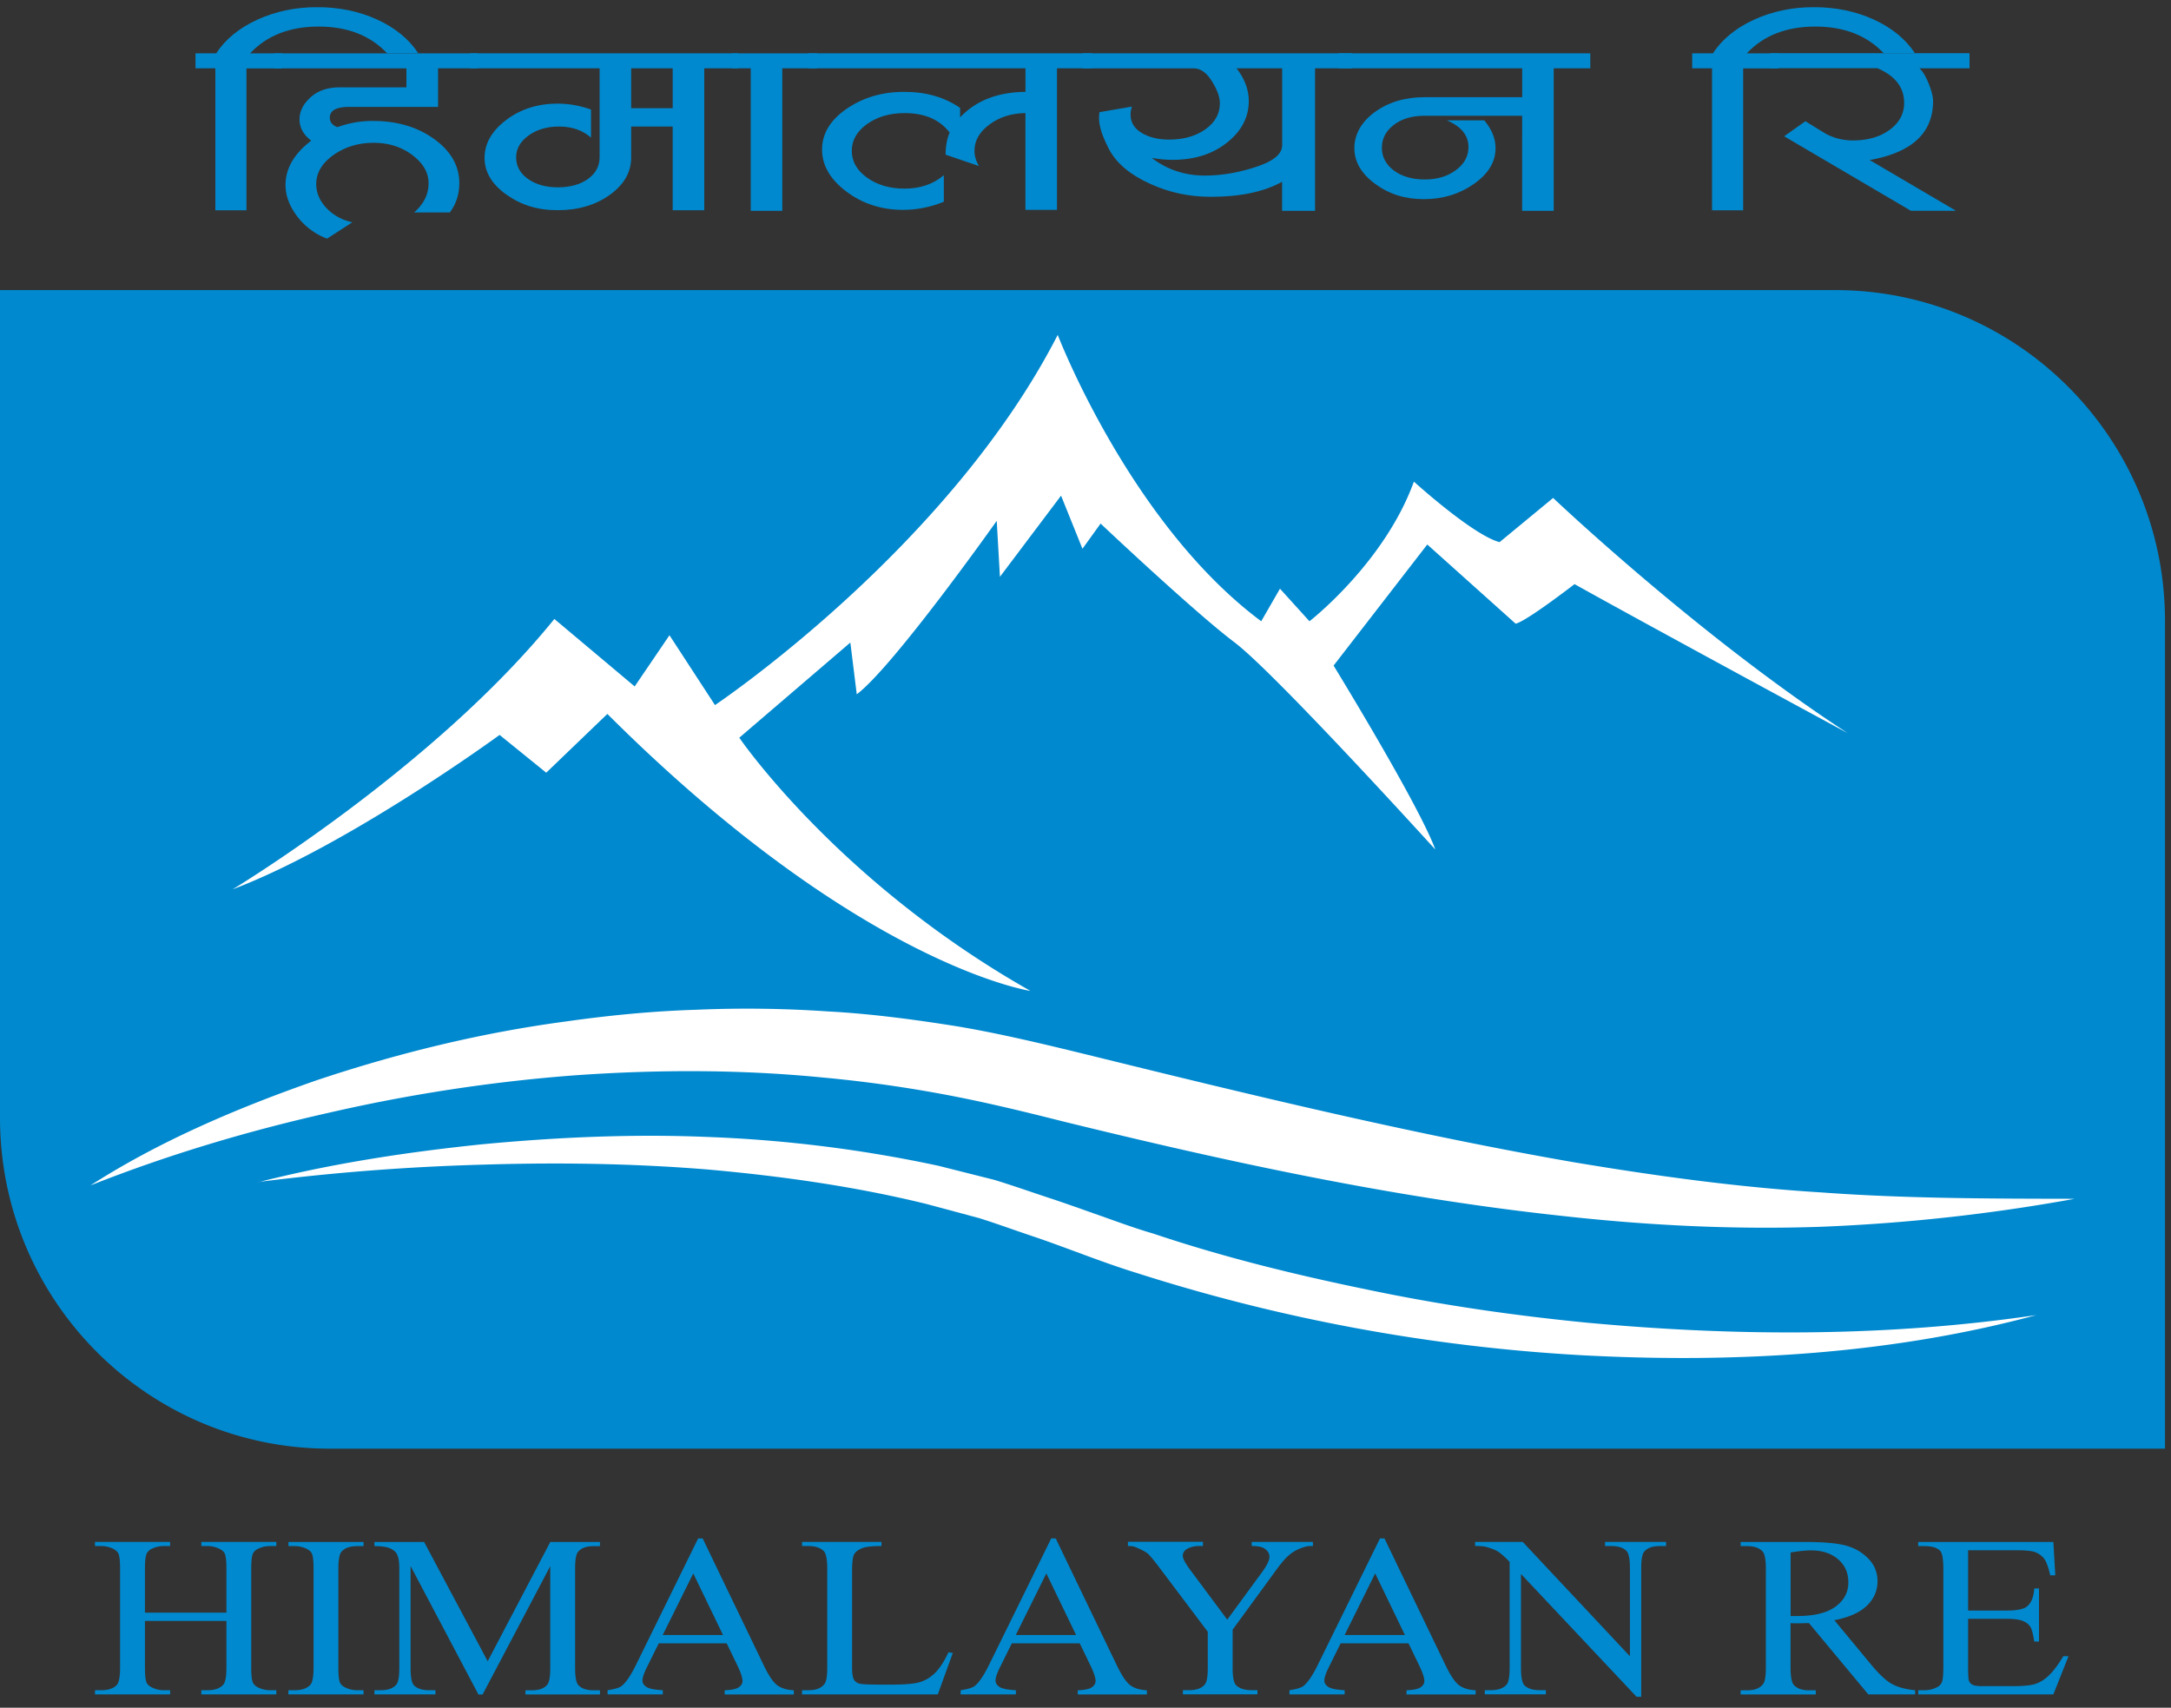
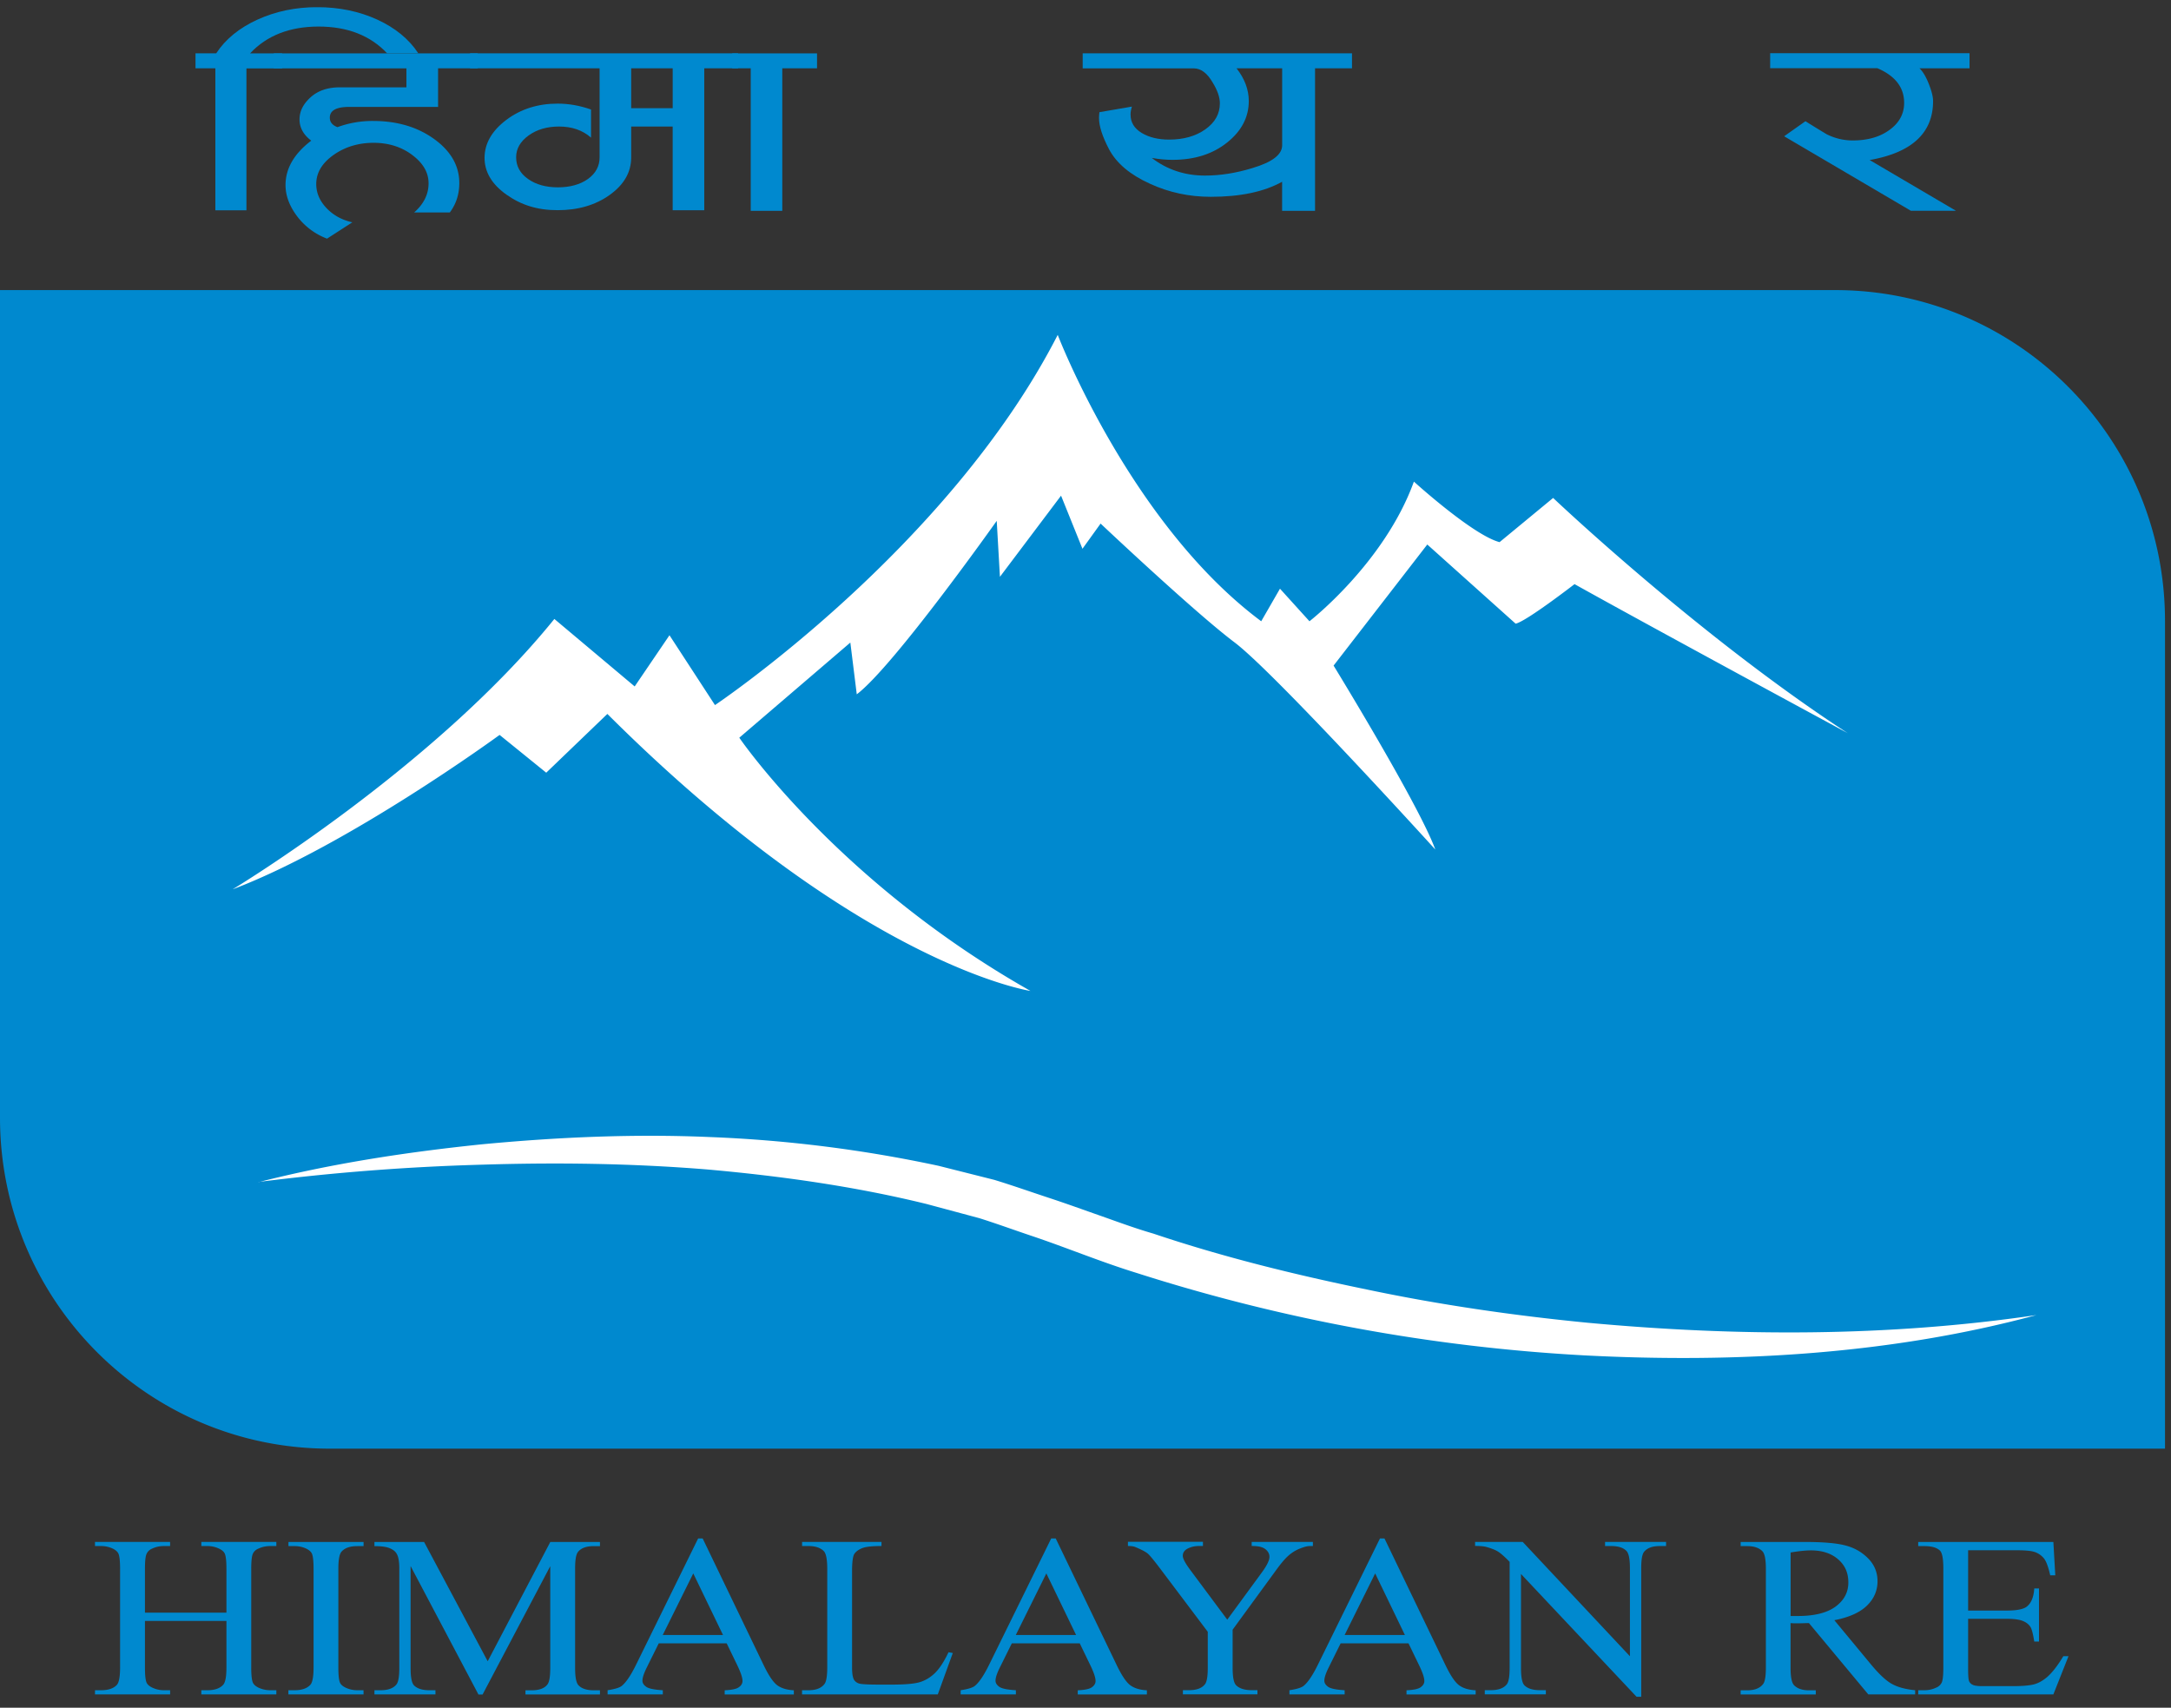
<svg xmlns="http://www.w3.org/2000/svg" viewBox="0 0 150 118" fill="none">
  <rect x="0" y="0" width="150" height="118" fill="#333333" stroke="none" />
  <g clip-path="url(#a)">
    <path fill="#0089CF" d="M26.75 3.687c-1.163-1.236-2.745-1.852-4.735-1.852-1.99 0-3.576.615-4.735 1.852h2.212v1.04h-2.464v9.804H14.88V4.722h-1.372v-1.04h1.432c.643-.98 1.594-1.753 2.851-2.327 1.258-.573 2.634-.86 4.13-.86s2.898.287 4.147.86c1.245.574 2.19 1.348 2.834 2.328H26.75v.004Z" />
    <path fill="#0089CF" d="M33.013 4.722h-2.745v2.665h-6.142c-.895 0-1.338.248-1.338.745 0 .303.175.521.528.654a6.987 6.987 0 0 1 2.464-.428c1.662 0 3.073.42 4.224 1.254 1.15.834 1.73 1.848 1.73 3.037 0 .77-.217 1.446-.656 2.032h-2.464c.665-.586.997-1.258.997-2.01 0-.754-.375-1.391-1.12-1.956-.746-.564-1.641-.847-2.681-.847s-1.986.283-2.775.847c-.793.565-1.185 1.232-1.185 2.002 0 .586.218 1.121.657 1.605.477.526 1.09.872 1.837 1.04l-1.748 1.128a4.645 4.645 0 0 1-2.076-1.557c-.528-.706-.792-1.424-.792-2.143 0-1.146.592-2.169 1.777-3.071-.541-.407-.81-.899-.81-1.468s.256-1.065.763-1.527c.507-.458 1.18-.689 2.012-.689h4.611V4.726h-9.163v-1.04h14.086v1.04l.009-.004Z" />
    <path fill="#0089CF" d="M50.995 4.722h-2.336v9.805h-2.182V8.743H43.61v2.135c0 1.022-.495 1.882-1.48 2.588-.984.706-2.186 1.057-3.6 1.057-1.416 0-2.528-.36-3.538-1.074-1.006-.714-1.513-1.562-1.513-2.541 0-.98.498-1.865 1.496-2.618.997-.753 2.182-1.13 3.554-1.13.772 0 1.539.137 2.306.407v1.942c-.584-.513-1.321-.766-2.212-.766-.831 0-1.53.206-2.105.62-.572.416-.857.916-.857 1.502 0 .62.277 1.117.823 1.502.545.385 1.236.577 2.062.577.827 0 1.539-.192 2.076-.577.537-.385.806-.886.806-1.502V4.722H32.48v-1.04h18.515v1.04Zm-4.518 0H43.61v2.755h2.868V4.722Z" />
    <path fill="#0089CF" d="M56.45 4.722h-2.4v9.848H51.87V4.722h-1.28V3.687h5.861v1.035Z" />
-     <path fill="#0089CF" d="M75.43 4.722h-2.4v9.78H70.85V7.814c-.968.013-1.799.278-2.485.787-.69.51-1.036 1.112-1.036 1.818 0 .36.102.71.311 1.053l-2.305-.783c0-.6.093-1.108.28-1.527-.685-.899-1.725-1.348-3.115-1.348-1.018 0-1.88.252-2.587.753-.707.505-1.061 1.12-1.061 1.857 0 .735.354 1.351 1.061 1.856.708.505 1.569.753 2.587.753 1.079 0 1.986-.308 2.711-.928v1.835c-.916.372-1.85.56-2.804.56-1.496 0-2.805-.419-3.926-1.262-1.12-.842-1.683-1.81-1.683-2.904 0-1.095.567-2.037 1.696-2.815 1.134-.779 2.455-1.172 3.976-1.172 1.522 0 2.784.368 3.866 1.108v.654c1.091-1.16 2.6-1.745 4.518-1.762V4.722h-14.99v-1.04h19.572v1.04h-.005Z" />
    <path fill="#0089CF" d="M93.417 4.722H90.86v9.848h-2.276v-2.01c-1.245.692-2.89 1.039-4.923 1.039-1.496 0-2.898-.3-4.206-.903-1.373-.62-2.319-1.416-2.835-2.396-.456-.872-.686-1.587-.686-2.143 0-.132.009-.27.03-.406l2.242-.385c-.06.197-.094.376-.094.543 0 .543.256.967.767 1.275.512.308 1.142.462 1.897.462 1.001 0 1.837-.235 2.506-.71.67-.475 1.002-1.074 1.002-1.797 0-.423-.167-.902-.503-1.446-.375-.646-.81-.97-1.313-.97h-7.663v-1.04h18.608v1.04h.004Zm-4.829 0h-3.15c.563.723.844 1.476.844 2.259 0 1.112-.498 2.07-1.495 2.866-.998.8-2.255 1.198-3.773 1.198-.46 0-.933-.043-1.436-.133 1.061.813 2.285 1.22 3.678 1.22 1.057 0 2.148-.172 3.274-.518 1.372-.407 2.058-.929 2.058-1.579V4.722Z" />
-     <path fill="#0089CF" d="M105.168 4.722H92.484v-1.04h17.394v1.04h-2.528v9.848h-2.182V7.999h-6.742c-.87 0-1.582.21-2.127.633-.55.424-.823.95-.823 1.579 0 .628.277 1.155.827 1.57.55.41 1.262.62 2.136.62.873 0 1.568-.214 2.148-.642.583-.432.873-.958.873-1.591 0-.813-.498-1.433-1.496-1.852h2.587c.52.62.78 1.257.78 1.92 0 .95-.498 1.776-1.496 2.473-.997.701-2.152 1.052-3.46 1.052-1.309 0-2.409-.35-3.368-1.06-.958-.71-1.431-1.528-1.431-2.465 0-.937.473-1.81 1.415-2.494.941-.684 2.088-1.026 3.435-1.026h6.747v-1.99l-.005-.004ZM130.16 3.687c-1.163-1.236-2.745-1.852-4.735-1.852-1.99 0-3.576.615-4.735 1.852h2.212v1.04h-2.464v9.804h-2.148V4.722h-1.372v-1.04h1.432c.644-.98 1.594-1.753 2.851-2.327 1.258-.573 2.634-.86 4.13-.86s2.899.287 4.143.86c1.249.574 2.191 1.348 2.839 2.328h-2.153v.004Z" />
    <path fill="#0089CF" d="M136.084 4.722h-3.461c.226.21.443.57.639 1.065.197.497.299.899.299 1.198 0 2.203-1.462 3.56-4.382 4.073l5.967 3.508h-3.115l-8.759-5.15 1.471-1.04a82.25 82.25 0 0 0 1.47.902 4.012 4.012 0 0 0 1.782.428c1.044 0 1.9-.244 2.565-.736.669-.488 1.002-1.108 1.002-1.86 0-1.07-.614-1.866-1.846-2.396h-7.411v-1.04h13.775v1.04l.004.008ZM149.586 100.1H22.785C10.199 100.1 0 89.864 0 77.231V20.045h126.801c12.586 0 22.785 10.241 22.785 22.87V100.1Z" />
-     <path fill="#fff" d="M6.242 81.915c4.748-3.05 10.114-5.343 15.63-7.268 5.548-1.856 11.336-3.285 17.278-4.072 2.962-.42 5.962-.71 8.976-.804a82.033 82.033 0 0 1 9.056.115c3.022.163 6.018.565 9.002 1.04 2.95.5 5.971 1.227 8.724 1.899 11.218 2.763 22.427 5.497 33.765 7.473 5.672.95 11.384 1.741 17.163 2.096 5.779.424 11.623.432 17.513.441a125.444 125.444 0 0 1-17.564 1.934c-5.937.205-11.904-.09-17.794-.745-11.806-1.266-23.288-3.773-34.604-6.55-2.877-.726-5.502-1.36-8.294-1.877a91.236 91.236 0 0 0-8.375-1.155c-5.63-.548-11.342-.539-17.031-.137-5.69.432-11.376 1.3-16.963 2.584-5.6 1.258-11.12 2.904-16.473 5.022" />
    <path fill="#fff" d="M17.867 81.684c5.025-1.283 10.212-2.075 15.43-2.614 5.225-.496 10.51-.731 15.795-.5a92.26 92.26 0 0 1 15.752 1.985l3.853.971c1.262.385 2.506.826 3.763 1.24 1.279.42 2.43.843 3.632 1.262 1.189.42 2.374.86 3.593 1.211 4.799 1.617 9.76 2.836 14.772 3.867 5.004 1.053 10.101 1.793 15.233 2.293 10.263.95 20.696.988 31.01-.53-10.02 2.708-20.726 3.332-31.236 2.785a123.43 123.43 0 0 1-30.939-5.698c-2.476-.762-4.94-1.789-7.313-2.58-1.181-.398-2.353-.826-3.546-1.202l-3.649-.98c-4.91-1.206-9.986-1.925-15.104-2.382-5.128-.42-10.315-.497-15.497-.338a156.92 156.92 0 0 0-15.553 1.197M16.102 61.433s13.877-8.367 22.2-18.664l5.55 4.663 2.404-3.538L49.4 48.72S65.5 37.94 73.081 23.14c0 0 4.995 13.034 14.06 19.788l1.296-2.25 2.038 2.25s5.178-4.02 7.215-9.65c0 0 4.071 3.7 5.92 4.183l3.7-3.054s9.99 9.492 20.351 16.251c0 0-13.689-7.4-18.872-10.296 0 0-3.329 2.575-4.07 2.733l-6.104-5.471-6.474 8.367s5.92 9.651 7.028 12.71c0 0-11.098-12.226-13.877-14.318-2.775-2.092-9.249-8.205-9.249-8.205l-1.253 1.741-1.479-3.67-4.223 5.608-.222-3.867s-7.113 10.053-9.67 11.986l-.444-3.576-7.672 6.575s6.781 9.954 20.117 17.496c0 0-11.784-1.741-29.233-19.139l-4.224 4.06-3.222-2.61S24.14 58.38 16.102 61.441" />
    <path fill="#0089CF" d="M10.015 111.432h5.63v-3.016c0-.539-.038-.894-.115-1.065-.06-.128-.183-.239-.375-.334a1.848 1.848 0 0 0-.814-.188h-.43v-.286h5.182v.286h-.43c-.286 0-.559.06-.814.18a.688.688 0 0 0-.388.376c-.069.167-.103.514-.103 1.031v6.798c0 .534.039.885.115 1.056.06.129.184.24.367.334.26.124.537.188.823.188h.43v.287H13.91v-.287h.43c.495 0 .857-.128 1.083-.38.15-.167.222-.565.222-1.198v-3.209h-5.63v3.209c0 .534.038.885.115 1.056.06.129.183.24.375.334.256.124.524.188.81.188h.439v.287H6.563v-.287h.43c.499 0 .865-.128 1.091-.38.14-.167.213-.565.213-1.198v-6.798c0-.539-.038-.894-.115-1.065-.06-.128-.183-.239-.366-.334a1.913 1.913 0 0 0-.823-.188h-.43v-.286h5.19v.286h-.438c-.286 0-.554.06-.81.18a.707.707 0 0 0-.384.376c-.072.167-.106.514-.106 1.031v3.016ZM25.117 116.792v.287h-5.191v-.287h.43c.499 0 .865-.128 1.091-.38.145-.167.218-.565.218-1.198v-6.806c0-.535-.039-.886-.115-1.057-.06-.128-.184-.239-.367-.333a1.867 1.867 0 0 0-.823-.184h-.43v-.287h5.191v.287h-.439c-.494 0-.852.124-1.082.38-.15.167-.222.565-.222 1.198v6.806c0 .535.038.886.115 1.057.06.128.183.239.375.333.256.124.529.184.814.184h.44-.005ZM33.053 117.079l-4.684-8.868v7.041c0 .651.08 1.053.243 1.211.221.218.567.329 1.044.329h.43v.287h-4.215v-.287h.43c.512 0 .874-.132 1.092-.402.132-.167.196-.543.196-1.133v-6.883c0-.467-.06-.805-.18-1.01-.08-.15-.234-.278-.46-.376-.226-.103-.584-.154-1.078-.154v-.287h3.431l4.394 8.243 4.326-8.243h3.431v.287h-.422c-.52 0-.882.132-1.1.406-.131.167-.195.543-.195 1.134v6.883c0 .65.08 1.052.251 1.21.217.218.567.33 1.044.33h.422v.286h-5.148v-.286h.43c.516 0 .882-.133 1.087-.403.132-.166.196-.543.196-1.133v-7.041l-4.675 8.867h-.295l.005-.008ZM50.206 113.554h-4.692l-.823 1.66c-.204.41-.303.714-.303.919 0 .163.09.3.265.424.175.124.554.201 1.142.235v.287H41.98v-.287c.508-.077.836-.179.985-.304.303-.248.64-.752 1.01-1.514l4.262-8.671h.311l4.22 8.765c.34.706.648 1.164.925 1.373.277.21.66.33 1.155.355v.287H50.07v-.287c.481-.021.81-.089.976-.209.17-.12.256-.265.256-.432 0-.227-.12-.586-.358-1.082l-.733-1.515-.005-.004Zm-.251-.578L47.9 108.72l-2.11 4.256h4.164ZM65.537 114.166l.294.055-1.036 2.858h-9.38v-.287h.455c.516 0 .878-.145 1.1-.436.123-.167.187-.548.187-1.151v-6.797c0-.659-.08-1.07-.247-1.237-.234-.226-.58-.342-1.036-.342h-.456v-.286h5.486v.286c-.644-.004-1.096.047-1.356.154-.256.107-.434.248-.532.411-.094.167-.145.565-.145 1.189v6.618c0 .432.046.723.145.885a.636.636 0 0 0 .332.24c.15.051.614.077 1.394.077h.886c.93 0 1.581-.06 1.956-.18.375-.119.72-.329 1.028-.633.306-.304.618-.778.929-1.433M74.6 113.554h-4.692l-.822 1.66c-.205.41-.303.714-.303.919 0 .163.09.3.264.424.175.124.554.201 1.143.235v.287h-3.815v-.287c.507-.077.835-.179.984-.304.303-.248.64-.752 1.01-1.514l4.263-8.671h.31l4.22 8.765c.341.706.648 1.164.925 1.373.277.21.66.33 1.155.355v.287h-4.778v-.287c.482-.021.81-.089.976-.209.17-.12.256-.265.256-.432 0-.227-.12-.586-.358-1.082l-.733-1.515-.004-.004Zm-.25-.578-2.055-4.256-2.11 4.256h4.164ZM86.483 106.543h4.228v.286h-.234c-.154 0-.38.06-.678.18-.298.12-.567.291-.81.513-.247.223-.545.586-.903 1.087l-2.92 3.999v2.64c0 .65.081 1.052.252 1.211.226.218.584.329 1.07.329h.392v.287H81.73v-.287h.43c.512 0 .874-.133 1.092-.406.132-.167.196-.544.196-1.134v-2.494l-3.325-4.415c-.392-.517-.66-.842-.801-.971-.14-.128-.43-.282-.87-.466-.119-.051-.29-.077-.52-.077v-.287h5.183v.287h-.268c-.281 0-.537.056-.772.171-.234.116-.353.287-.353.513 0 .189.183.527.545 1.01l2.528 3.396 2.378-3.246c.358-.488.537-.852.537-1.087a.614.614 0 0 0-.132-.389.82.82 0 0 0-.371-.27c-.162-.064-.4-.098-.725-.098v-.287.005ZM97.32 113.554h-4.693l-.822 1.66c-.205.41-.303.714-.303.919 0 .163.09.3.264.424.175.124.554.201 1.138.235v.287H89.09v-.287c.507-.077.835-.179.984-.304.303-.248.64-.752 1.01-1.514l4.263-8.671h.31l4.22 8.765c.341.706.648 1.164.925 1.373.277.21.661.33 1.155.355v.287h-4.778v-.287c.482-.021.81-.089.976-.209.17-.12.256-.265.256-.432 0-.227-.12-.586-.358-1.082l-.733-1.515v-.004Zm-.252-.578-2.054-4.256-2.11 4.256h4.164ZM101.922 106.543h3.286l7.408 7.901v-6.075c0-.65-.081-1.052-.252-1.215-.221-.218-.567-.325-1.044-.325h-.422v-.286h4.215v.286h-.43c-.512 0-.874.133-1.091.402-.132.167-.196.544-.196 1.134v8.881h-.32l-7.987-8.487v6.489c0 .65.081 1.052.243 1.211.226.218.575.329 1.044.329h.431v.287h-4.22v-.287h.422c.516 0 .882-.133 1.1-.406.132-.167.196-.544.196-1.134v-7.328c-.35-.359-.618-.594-.802-.706-.179-.115-.447-.222-.801-.32-.17-.048-.435-.073-.784-.073v-.287l.004.009ZM132.319 117.079h-3.235l-4.1-4.928c-.303.008-.55.017-.742.017h-.251c-.09 0-.184-.009-.277-.013v3.063c0 .663.081 1.074.251 1.236.226.227.567.343 1.019.343h.473v.286h-5.191v-.286h.456c.511 0 .878-.146 1.099-.437.124-.158.188-.539.188-1.142v-6.806c0-.663-.081-1.074-.252-1.236-.23-.227-.575-.342-1.035-.342h-.456v-.287h4.415c1.287 0 2.233.081 2.847.248.61.163 1.13.462 1.556.898.426.437.639.959.639 1.566 0 .65-.243 1.211-.729 1.686-.486.474-1.236.812-2.254 1.009l2.502 3.02c.571.693 1.061 1.155 1.474 1.382.409.227.946.372 1.607.436v.287h-.004Zm-8.605-5.416h.498c1.155 0 2.025-.218 2.613-.65.588-.436.882-.988.882-1.664 0-.676-.234-1.194-.707-1.604-.473-.411-1.1-.616-1.88-.616-.345 0-.814.047-1.402.145v4.381l-.004.008ZM135.983 107.12v4.167h2.664c.69 0 1.151-.09 1.385-.27.311-.239.482-.659.52-1.257h.328v3.666h-.328c-.081-.514-.166-.843-.251-.988-.107-.18-.282-.326-.529-.428-.243-.103-.618-.154-1.125-.154h-2.664v3.473c0 .467.021.749.073.852a.493.493 0 0 0 .251.239c.119.06.345.09.678.09h2.054c.686 0 1.181-.043 1.492-.124.307-.081.605-.248.895-.492.371-.321.746-.804 1.134-1.454h.358l-1.045 2.639h-9.338v-.287h.431c.285 0 .554-.06.809-.179a.708.708 0 0 0 .393-.373c.068-.166.102-.504.102-1.018v-6.844c0-.667-.077-1.082-.235-1.236-.213-.206-.571-.308-1.069-.308h-.431v-.287h9.338l.132 2.306h-.349c-.124-.552-.264-.937-.413-1.142a1.405 1.405 0 0 0-.674-.475c-.239-.077-.656-.116-1.261-.116h-3.325Z" />
  </g>
  <defs>
    <clipPath id="a">
      <path fill="#fff" d="M0 .5h149.586v116.75H0z" />
    </clipPath>
  </defs>
</svg>